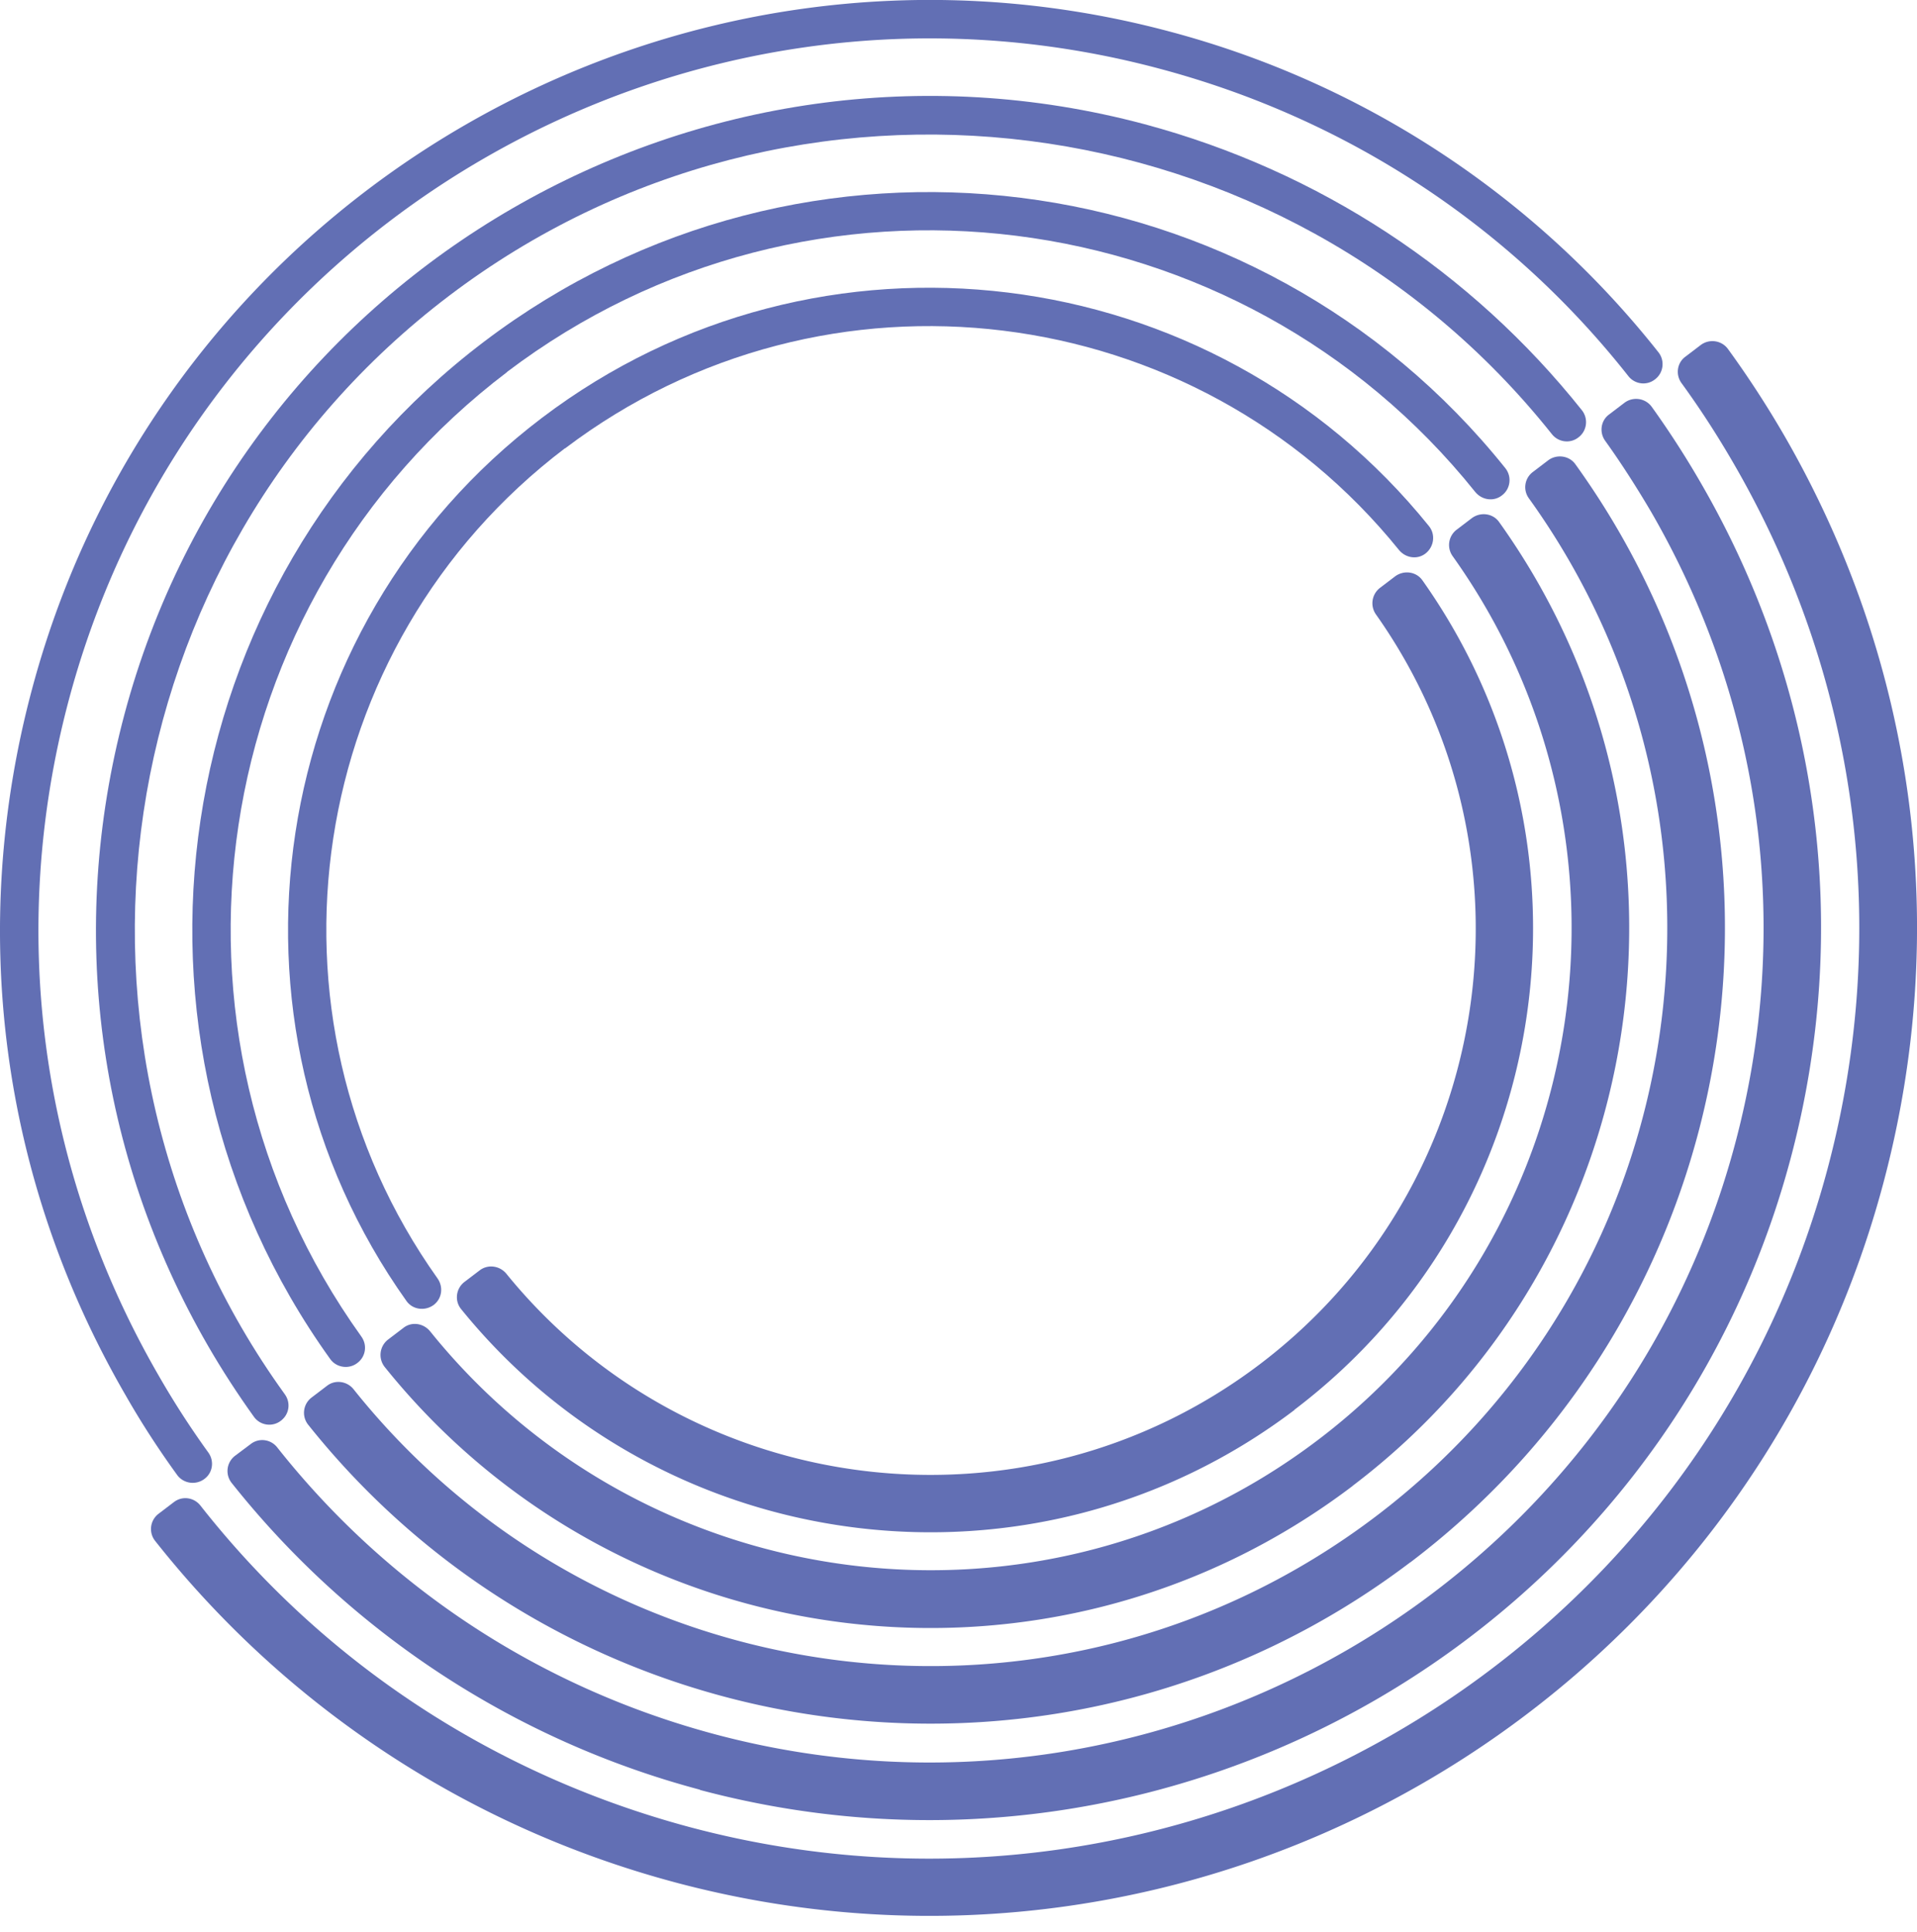
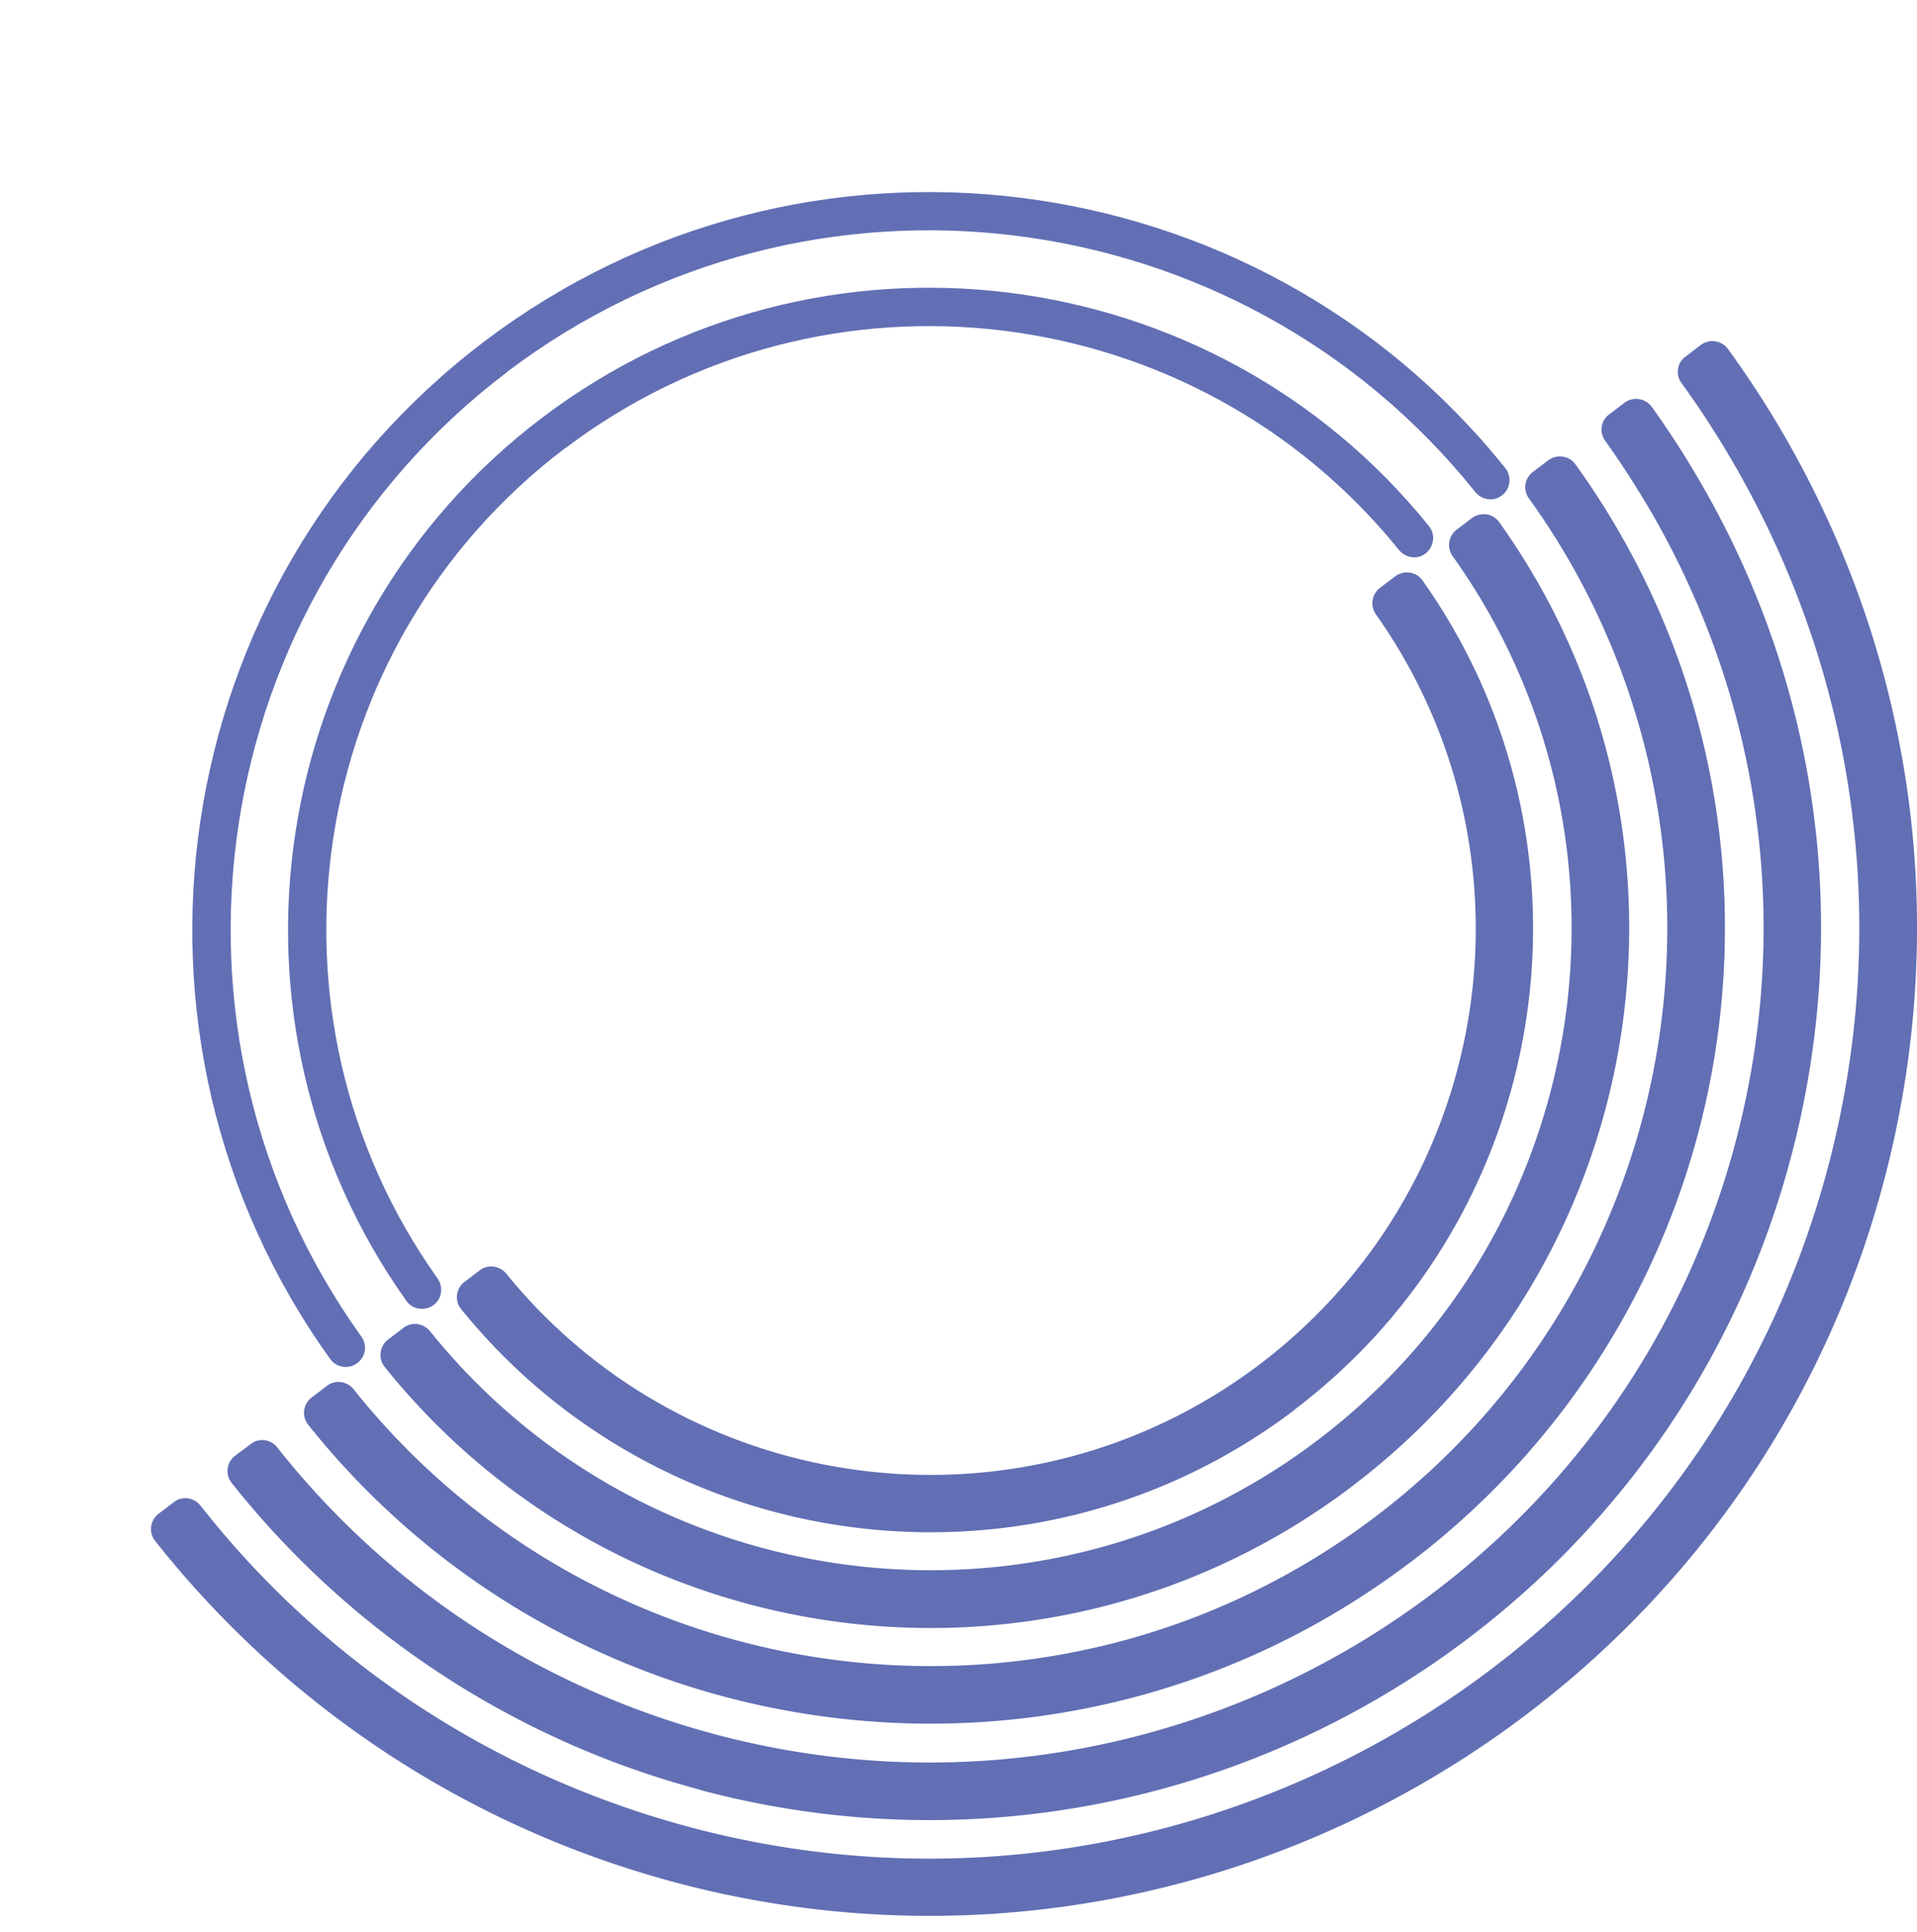
<svg xmlns="http://www.w3.org/2000/svg" id="Layer_1" viewBox="0 0 83.94 84.62">
  <defs>
    <style>.cls-1{fill:#626fb4}</style>
  </defs>
  <path class="cls-1" d="M29.57 82.44c-9.1-2.43-17.04-7.7-22.78-14.96a.838.838 0 0 1 .16-1.19l.67-.51c.37-.28.88-.2 1.16.16 5.4 6.87 12.84 11.78 21.43 14.08 21.67 5.78 44.02-7.14 49.81-28.82 2.8-10.49 1.35-21.46-4.09-30.87-.71-1.23-1.47-2.41-2.3-3.55-.27-.37-.2-.89.17-1.16l.67-.51c.37-.28.91-.21 1.19.17.88 1.21 1.7 2.47 2.46 3.78 5.77 9.99 7.32 21.63 4.34 32.78-6.15 23.02-29.88 36.74-52.89 30.6Z" />
  <path class="cls-1" d="M30.65 78.38a38.971 38.971 0 0 1-20.51-13.44.838.838 0 0 1 .16-1.19l.68-.51c.36-.28.88-.21 1.16.15 4.84 6.12 11.49 10.51 19.16 12.56 19.44 5.19 39.48-6.4 44.67-25.84 1.26-4.71 1.56-9.52.94-14.21-.62-4.69-2.17-9.26-4.61-13.48-.63-1.07-1.3-2.12-2.01-3.11-.27-.37-.2-.89.17-1.16l.67-.51c.37-.28.91-.21 1.19.17a39.9 39.9 0 0 1 2.16 3.35c5.22 9.02 6.61 19.53 3.92 29.6-5.55 20.78-26.97 33.17-47.75 27.63Z" />
  <path class="cls-1" d="M61.74 68.43c-15.07 11.42-36.52 8.68-48.25-6.04a.838.838 0 0 1 .16-1.19l.67-.51c.36-.28.88-.2 1.16.15 10.88 13.63 30.77 16.17 44.75 5.58 13.97-10.59 16.9-30.43 6.72-44.59a.83.83 0 0 1 .17-1.16l.67-.51c.37-.28.92-.21 1.19.17 11 15.26 7.85 36.66-7.22 48.09Z" />
  <path class="cls-1" d="M59.21 65.09c-13.23 10.03-32.04 7.64-42.37-5.23a.85.85 0 0 1 .16-1.2l.67-.51c.36-.28.87-.2 1.16.15 9.48 11.78 26.74 13.97 38.87 4.77 12.13-9.19 14.69-26.4 5.91-38.71a.84.84 0 0 1 .17-1.16l.67-.51c.38-.28.92-.21 1.19.17 9.6 13.42 6.81 32.18-6.41 42.21Z" />
  <path class="cls-1" d="M56.68 61.75c-11.38 8.63-27.57 6.6-36.49-4.42-.3-.37-.22-.91.15-1.19l.67-.51c.36-.27.87-.2 1.16.15 8.08 9.95 22.71 11.76 32.99 3.97 10.29-7.8 12.49-22.37 5.09-32.84a.849.849 0 0 1 .17-1.16l.67-.51c.38-.28.92-.21 1.19.17 8.2 11.57 5.78 27.7-5.6 36.33Z" />
  <path class="cls-1" d="M24.74 19.63c-11.39 8.64-13.81 24.79-5.58 36.36.26.37.2.88-.17 1.16-.38.28-.92.21-1.19-.17-8.76-12.31-6.19-29.49 5.93-38.68 12.12-9.19 29.36-7.02 38.84 4.74.3.37.22.91-.15 1.2-.36.28-.87.2-1.16-.15C52.34 13.04 36.14 11 24.74 19.64Z" />
-   <path class="cls-1" d="M3.02 30.63C.33 40.7 1.73 51.21 6.94 60.23c.67 1.17 1.4 2.3 2.18 3.38.27.37.2.89-.17 1.16-.37.28-.91.21-1.19-.17-.82-1.13-1.58-2.3-2.28-3.53C.04 51.66-1.41 40.7 1.4 30.19 7.18 8.52 29.53-4.41 51.21 1.38a40.531 40.531 0 0 1 21.41 14.05c.29.37.22.91-.16 1.19-.36.28-.88.21-1.16-.15C66.13 9.91 59 5.2 50.78 3.01 29.99-2.55 8.57 9.85 3.02 30.63Z" />
-   <path class="cls-1" d="M19.67 12.95C4.6 24.38 1.45 45.8 12.47 61.06c.27.37.2.88-.17 1.16-.37.29-.91.21-1.18-.17-.71-.99-1.38-2.02-2-3.09-4.88-8.43-6.18-18.26-3.67-27.68C10.64 11.84 30.68.25 50.12 5.44c7.64 2.05 14.31 6.45 19.15 12.53.29.37.22.91-.16 1.19-.36.28-.88.21-1.16-.15-11.72-14.73-33.2-17.49-48.28-6.06Z" />
  <path class="cls-1" d="M22.21 16.29C8.97 26.33 6.2 45.11 15.82 58.53c.27.37.2.88-.17 1.16-.37.29-.92.21-1.19-.17C4.3 45.37 7.23 25.55 21.2 14.96c13.96-10.59 33.84-8.05 44.72 5.55.29.37.22.91-.16 1.19-.36.28-.87.2-1.16-.15C54.28 8.66 35.44 6.26 22.2 16.29Z" />
</svg>